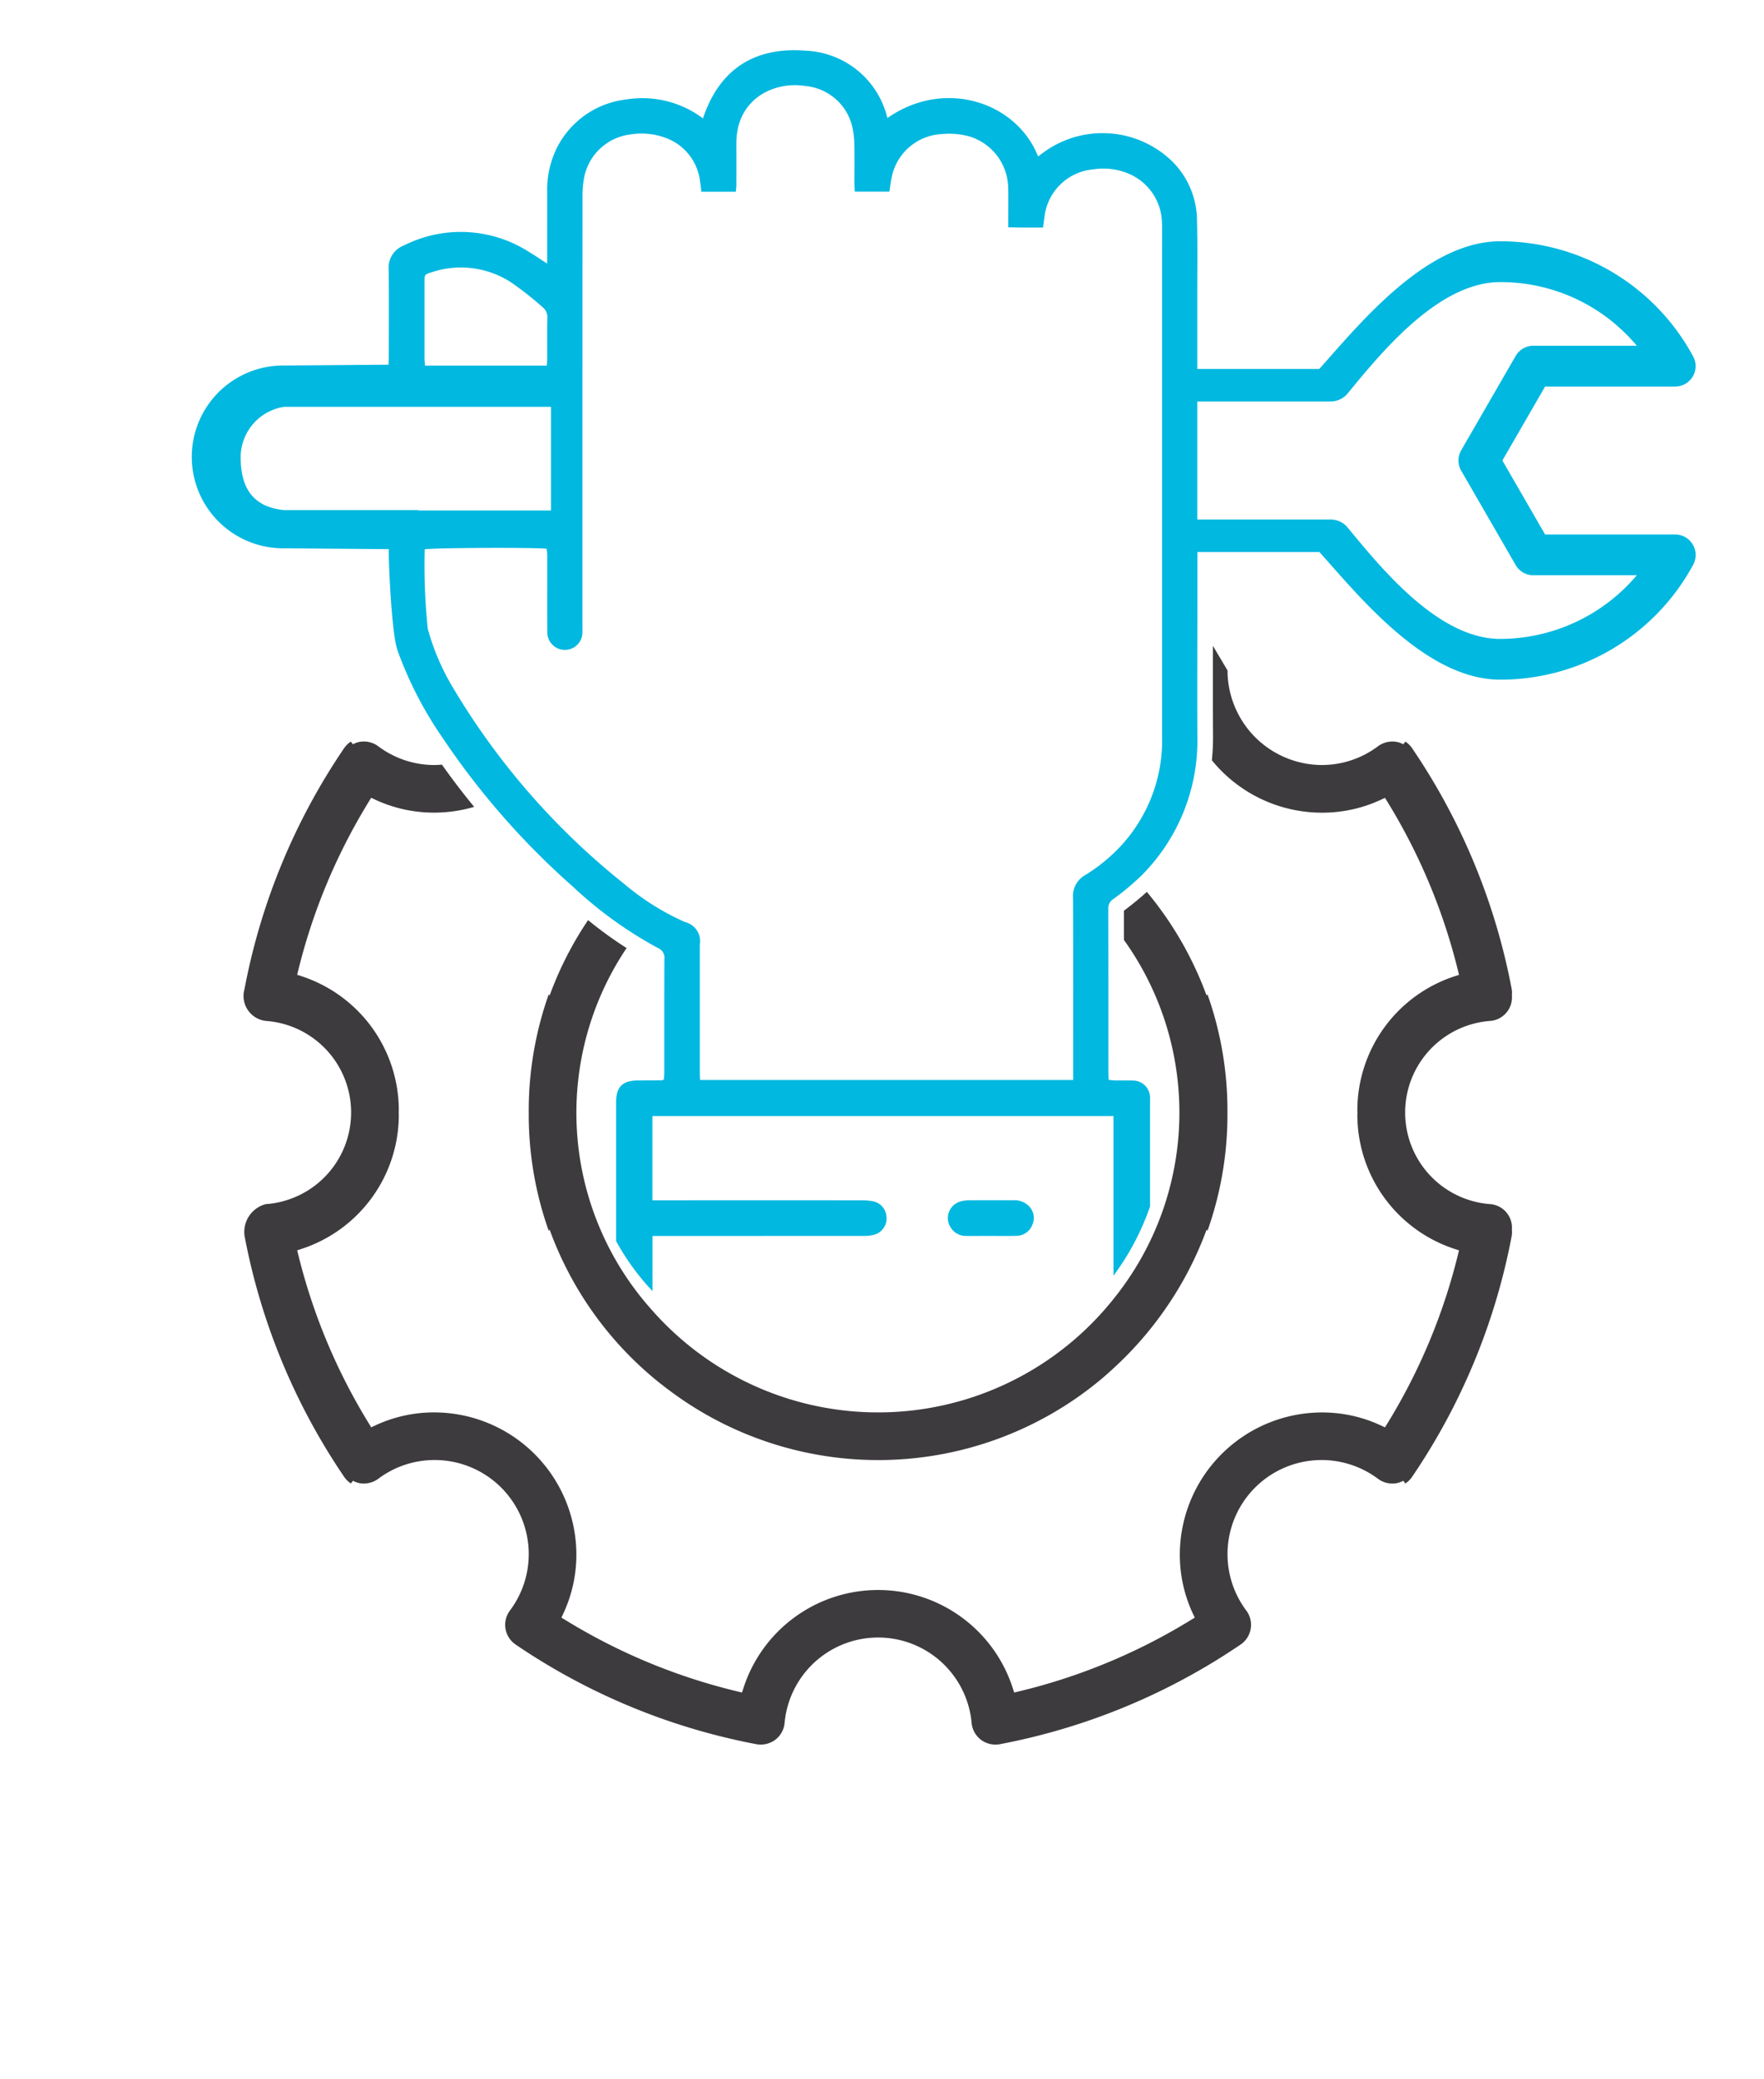
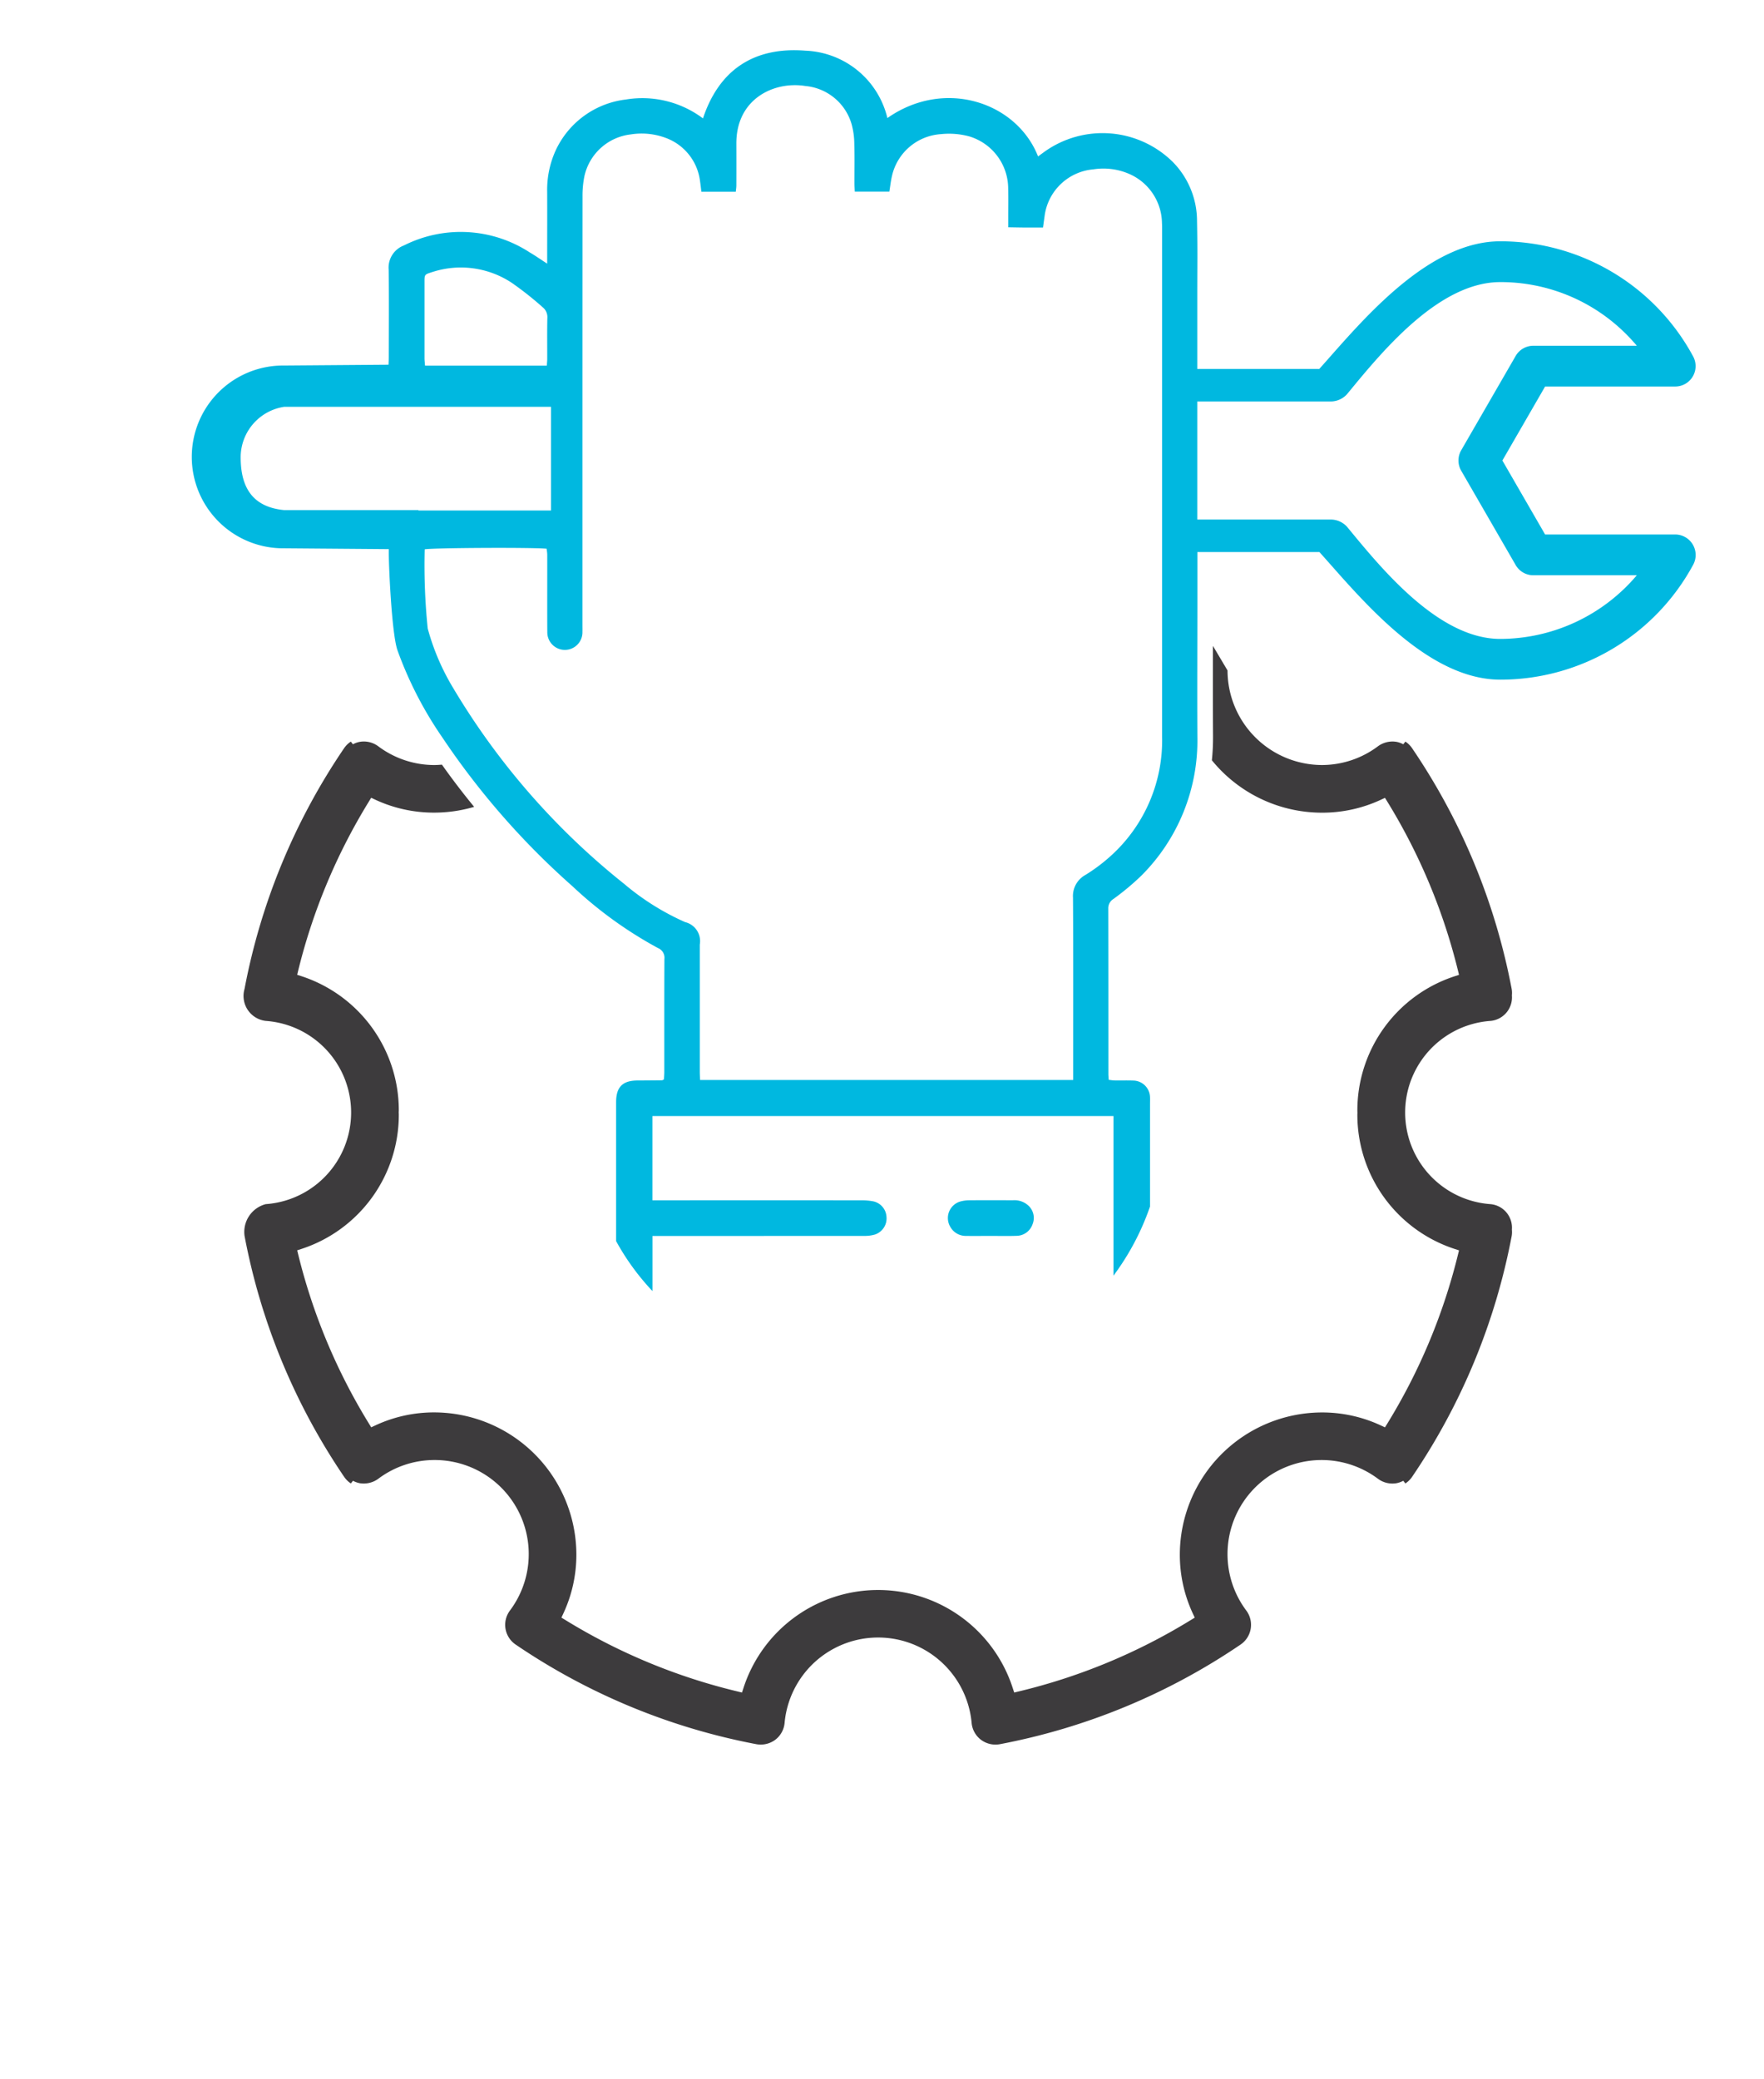
<svg xmlns="http://www.w3.org/2000/svg" viewBox="0 0 152.767 180">
  <defs>
    <style>.a{fill:#3d3b3d;}.b{fill:#00b8e0;}</style>
  </defs>
  <path class="a" d="M105.043,55.927c0,2.612-.008,5.226.009,7.839a19.789,19.789,0,0,1-.1,2.067,12.294,12.294,0,0,0,9.539,4.538,12.031,12.031,0,0,0,5.053-1.1l.4-.186.232.378a51.243,51.243,0,0,1,6.144,14.807l.034.141-.366.12a12.222,12.222,0,0,0-8.437,11.644c0,.055.005.109.006.165s-.006.11-.006.166a12.224,12.224,0,0,0,8.438,11.644l.364.119-.034.142a51.245,51.245,0,0,1-6.143,14.807l-.232.377-.4-.185a12.024,12.024,0,0,0-5.054-1.106,12.329,12.329,0,0,0-12.314,12.315,12.035,12.035,0,0,0,1.106,5.052l.186.4-.378.231a51.214,51.214,0,0,1-14.808,6.146l-.449.108-.144-.439a12.252,12.252,0,0,0-23.287,0l-.143.439-.45-.108A51.242,51.242,0,0,1,49,140.3l-.378-.231.185-.4a12.019,12.019,0,0,0,1.108-5.052A12.33,12.33,0,0,0,37.6,122.3a12.012,12.012,0,0,0-5.052,1.106l-.4.185-.231-.377a51.229,51.229,0,0,1-6.145-14.807l-.034-.142.366-.119A12.224,12.224,0,0,0,34.538,96.5c0-.055-.006-.11-.007-.165s.007-.11.007-.166A12.224,12.224,0,0,0,26.1,84.526l-.364-.119.034-.142a51.236,51.236,0,0,1,6.144-14.807l.231-.378.4.186a12.031,12.031,0,0,0,5.053,1.1,12.28,12.28,0,0,0,3.465-.5q-1.472-1.791-2.791-3.656c-.223.018-.446.034-.674.034a8.1,8.1,0,0,1-4.853-1.633,2.094,2.094,0,0,0-1.581-.376,1.988,1.988,0,0,0-.6.213l-.182-.232a2.067,2.067,0,0,0-.574.56,55.348,55.348,0,0,0-8.631,20.854A2.175,2.175,0,0,0,23.011,88.4a7.953,7.953,0,0,1,0,15.867,2.488,2.488,0,0,0-1.829,2.77,55.384,55.384,0,0,0,8.631,20.855,2.077,2.077,0,0,0,.573.56l.183-.233a2.047,2.047,0,0,0,.606.215,2.133,2.133,0,0,0,1.572-.377,8.105,8.105,0,0,1,4.853-1.634,8.147,8.147,0,0,1,6.555,13.043,2.064,2.064,0,0,0,.5,2.935,55.392,55.392,0,0,0,20.852,8.629,2.113,2.113,0,0,0,1.625-.376,2.07,2.07,0,0,0,.815-1.45,8.132,8.132,0,0,1,16.2,0,2.066,2.066,0,0,0,.817,1.451,2.1,2.1,0,0,0,1.625.375,55.423,55.423,0,0,0,20.85-8.629,2.065,2.065,0,0,0,.5-2.934,8.149,8.149,0,0,1,11.408-11.411,2.092,2.092,0,0,0,1.581.377,2.038,2.038,0,0,0,.6-.214l.182.233a2.063,2.063,0,0,0,.573-.56,55.336,55.336,0,0,0,8.631-20.855,2.023,2.023,0,0,0,.019-.56,2.044,2.044,0,0,0-1.847-2.21,7.953,7.953,0,0,1,0-15.867,2.042,2.042,0,0,0,1.847-2.21,2.032,2.032,0,0,0-.019-.561,55.364,55.364,0,0,0-8.631-20.854,2.063,2.063,0,0,0-.573-.56l-.183.233a2.024,2.024,0,0,0-.605-.215,2.13,2.13,0,0,0-1.572.376,8.1,8.1,0,0,1-4.854,1.634,8.2,8.2,0,0,1-8.189-8.188" />
-   <path class="a" d="M106.3,96.17A30.1,30.1,0,0,0,104.57,86.1l-.078.1a30.248,30.248,0,0,0-5.173-8.972c-.561.514-1.144.987-1.722,1.431l-.263.2c0,.843,0,1.686,0,2.529a25.667,25.667,0,0,1-.784,30.943c-.433.548-.884,1.081-1.358,1.592a26.07,26.07,0,0,1-37.406.917q-.708-.693-1.361-1.439a25.574,25.574,0,0,1-2.161-31.308,34.931,34.931,0,0,1-3.335-2.419A30.169,30.169,0,0,0,47.6,86.2l-.078-.1A30.124,30.124,0,0,0,45.79,96.17c0,.055,0,.109,0,.164s0,.111,0,.167a30.119,30.119,0,0,0,1.73,10.072l.079-.1a30.2,30.2,0,0,0,8.827,12.7c.443.379.9.737,1.366,1.089a30.127,30.127,0,0,0,37.407-.7c.468-.383.917-.788,1.361-1.2a30.525,30.525,0,0,0,4.4-5.079,30.12,30.12,0,0,0,3.535-6.812l.079.1A30.124,30.124,0,0,0,106.3,96.5c0-.055,0-.109,0-.164S106.3,96.226,106.3,96.17Z" />
  <path class="b" d="M83.672,107.017c.687.013,1.374,0,2.061,0h0c.757,0,1.513.02,2.268-.006a1.487,1.487,0,0,0,1.423-1.008,1.451,1.451,0,0,0-.339-1.588,1.78,1.78,0,0,0-1.385-.483q-1.89-.013-3.781,0a2.984,2.984,0,0,0-.678.086,1.492,1.492,0,0,0-.938,2.223A1.528,1.528,0,0,0,83.672,107.017Z" />
  <path class="b" d="M146.594,47.143a1.774,1.774,0,0,0-1.517-.862H133.81l-3.7-6.406,3.7-6.406h11.269a1.766,1.766,0,0,0,1.552-2.605,18.973,18.973,0,0,0-16.708-9.97c-5.9,0-11.241,6.044-14.775,10.044-.312.353-.611.691-.894,1.008H103.686v-6.42c0-2.8.032-3.595-.021-6.391a7.293,7.293,0,0,0-2.087-5.1,8.657,8.657,0,0,0-11.14-.884l-.539.393c-1.857-4.706-8.1-6.793-13.049-3.321a7.6,7.6,0,0,0-7.1-5.834c-4.362-.347-7.446,1.574-8.871,5.863A8.747,8.747,0,0,0,54.2,8.617a7.7,7.7,0,0,0-6.077,4.407,8.227,8.227,0,0,0-.736,3.606c.008,2.477,0,2.953,0,5.43v.769c-.579-.374-1.044-.7-1.528-.983a10.943,10.943,0,0,0-10.88-.592,2.046,2.046,0,0,0-1.319,2.094c.035,2.522.012,5.045.01,7.567,0,.211-.013.426-.024.665l-9.034.07a7.914,7.914,0,1,0,0,15.827l9.058.073v.423c.014,1.479.271,6.912.745,8.314A32.836,32.836,0,0,0,38.3,63.846a66.764,66.764,0,0,0,11.29,12.906,35.316,35.316,0,0,0,7.391,5.339.908.908,0,0,1,.559.958c-.016,3.256-.008,6.512-.01,9.768,0,.224-.02.449-.029.647-.089.043-.129.078-.168.079q-1.066.012-2.132.017c-1.277.006-1.835.563-1.844,1.842v12.066a20.921,20.921,0,0,0,3.147,4.326v-4.772h.852q8.736,0,17.471-.005a3.141,3.141,0,0,0,.944-.119,1.471,1.471,0,0,0,1-1.552,1.452,1.452,0,0,0-1.191-1.331,5.471,5.471,0,0,0-1.024-.081q-8.6-.007-17.2,0H56.5V96.639H96.43v13.822a22.028,22.028,0,0,0,3.165-5.988V95.627c0-.206.008-.413,0-.619a1.477,1.477,0,0,0-1.458-1.442c-.526-.02-1.054,0-1.582-.009-.174,0-.348-.034-.539-.054-.011-.2-.028-.36-.028-.518,0-4.769,0-9.538-.01-14.307a.943.943,0,0,1,.451-.838,22.139,22.139,0,0,0,2.423-2.025,16.534,16.534,0,0,0,4.844-12.04c-.024-3.783,0-7.567,0-11.35V47.8h10.568c.284.317.584.656.9,1.011,3.532,4,8.871,10.041,14.771,10.041a18.978,18.978,0,0,0,16.709-9.97A1.775,1.775,0,0,0,146.594,47.143ZM37.4,23.569a7.985,7.985,0,0,1,6.909.913A28.7,28.7,0,0,1,46.992,26.6a1.1,1.1,0,0,1,.409.962c-.024,1.168-.008,2.337-.01,3.506,0,.179-.021.357-.035.592H36.809c-.018-.239-.046-.438-.046-.637q0-3.3,0-6.6C36.762,23.773,36.766,23.769,37.4,23.569ZM20.842,39.563a4.427,4.427,0,0,1,3.775-4.337h23.1v8.979H36.241V44.17H24.617C21.443,43.872,20.842,41.645,20.842,39.563Zm79.8,24.274a13.466,13.466,0,0,1-4.2,10.048A14.948,14.948,0,0,1,94,75.762a2.077,2.077,0,0,0-1.075,1.974c.03,4.976.014,9.952.014,14.928v.852H60.629c-.009-.233-.026-.475-.026-.717q0-5.5,0-11.007a1.693,1.693,0,0,0-1.269-1.946,21.8,21.8,0,0,1-5.281-3.312,62.593,62.593,0,0,1-14.8-16.948,20.177,20.177,0,0,1-2.211-5.162,53.834,53.834,0,0,1-.263-6.853c.5-.136,9.392-.182,10.562-.056.017.164.05.338.051.513.006.894-.008,5.789.007,6.683a1.521,1.521,0,1,0,3.041.009c.006-.206,0-.412,0-.619,0-17.025,0-28.05.007-37.074a8.5,8.5,0,0,1,.165-1.774,4.654,4.654,0,0,1,4.029-3.616,5.953,5.953,0,0,1,3.3.419,4.585,4.585,0,0,1,2.687,3.656c.042.271.069.543.113.89h2.98c.018-.2.048-.371.049-.546q.006-1.824,0-3.646c0-3.869,3.277-5.4,5.98-4.963a4.6,4.6,0,0,1,4,3.3,6.645,6.645,0,0,1,.235,1.76c.036,1.123.009,2.247.012,3.371,0,.224.019.448.03.715h2.993c.078-.471.125-.924.229-1.365A4.657,4.657,0,0,1,81.5,11.614a6.67,6.67,0,0,1,2.451.2,4.728,4.728,0,0,1,3.36,4.473c.026.871.006,1.743.007,2.614,0,.228,0,.455,0,.782.531.009,1.023.019,1.517.023.478,0,.957,0,1.492,0,.049-.356.091-.668.135-.978a4.66,4.66,0,0,1,4.218-4.063,5.612,5.612,0,0,1,3.161.416,4.714,4.714,0,0,1,2.789,4.249c.017.228.012.458.012.688C100.64,35.293,100.641,48.565,100.64,63.837Zm29.281-8.513c-5.264,0-10.134-5.909-13.043-9.439l-.221-.268a1.91,1.91,0,0,0-1.476-.629H103.686V34.762H115.18a1.906,1.906,0,0,0,1.475-.629l.217-.264c2.91-3.531,7.78-9.442,13.05-9.442a15.346,15.346,0,0,1,10.925,4.523c.313.313.617.644.906.988h-8.965a1.772,1.772,0,0,0-1.527.884l-4.718,8.169a1.77,1.77,0,0,0,0,1.767l4.718,8.17a1.763,1.763,0,0,0,1.529.884h8.963A15.532,15.532,0,0,1,129.921,55.324Z" />
</svg>